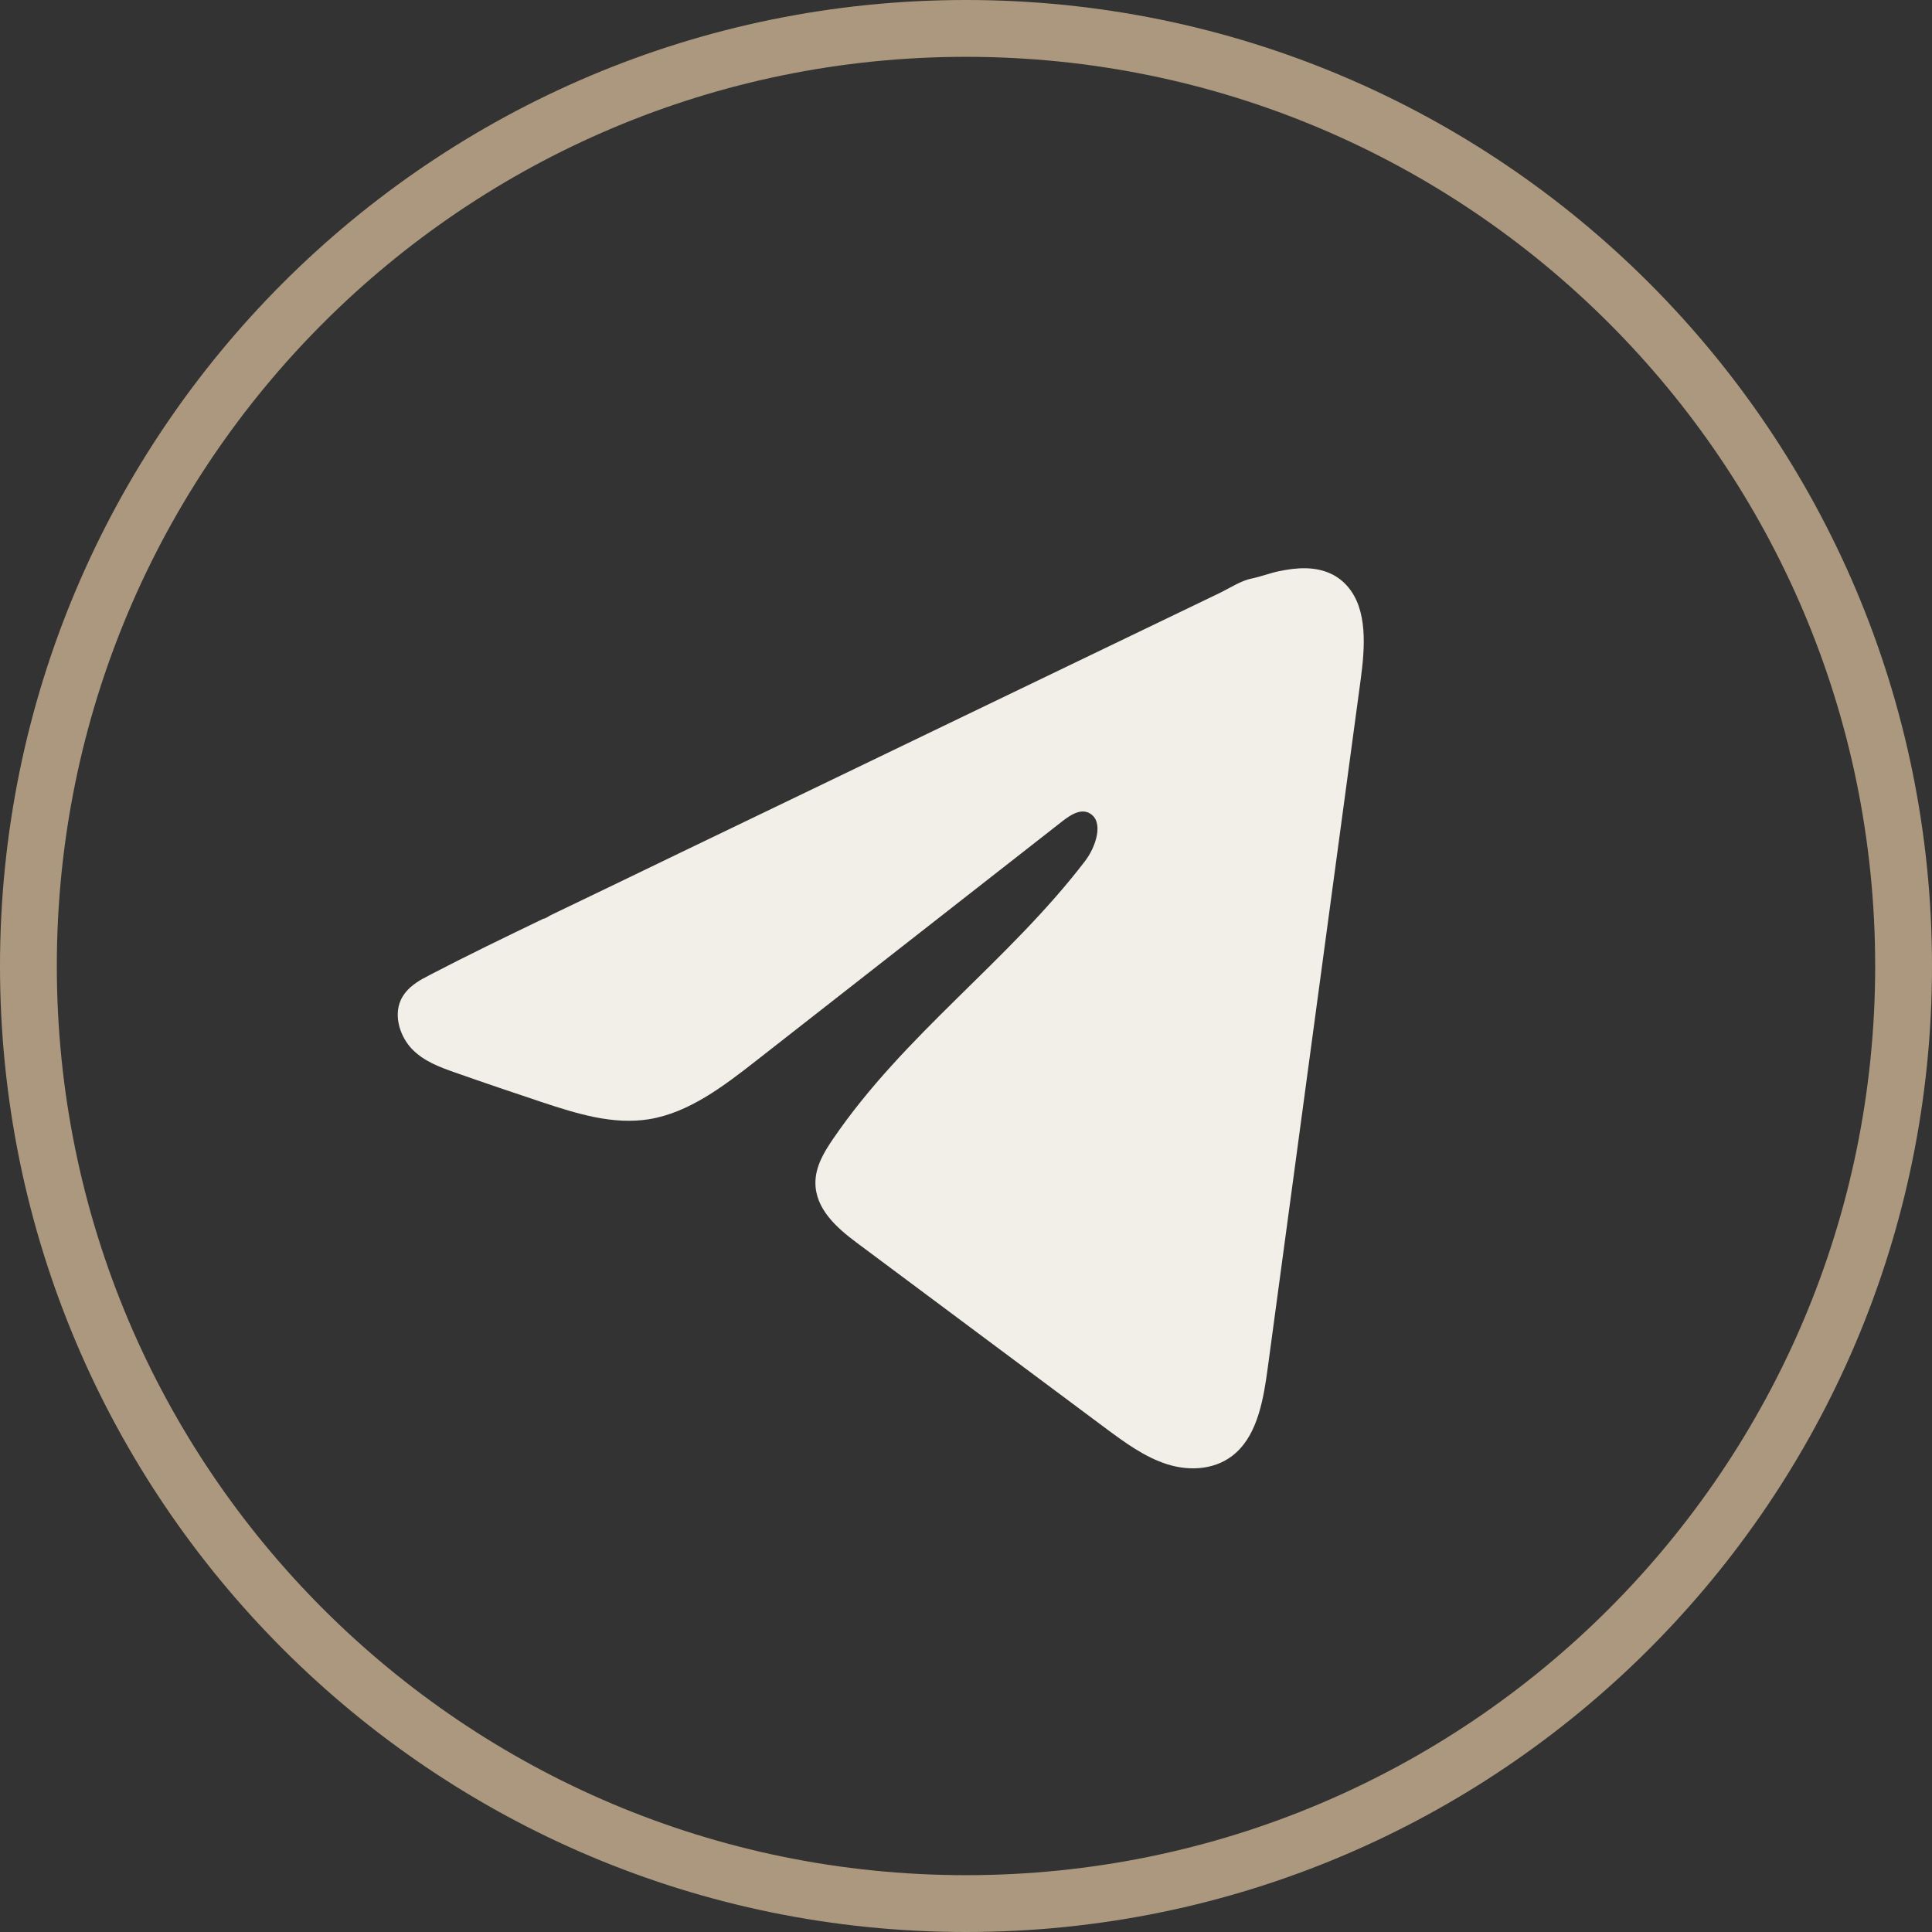
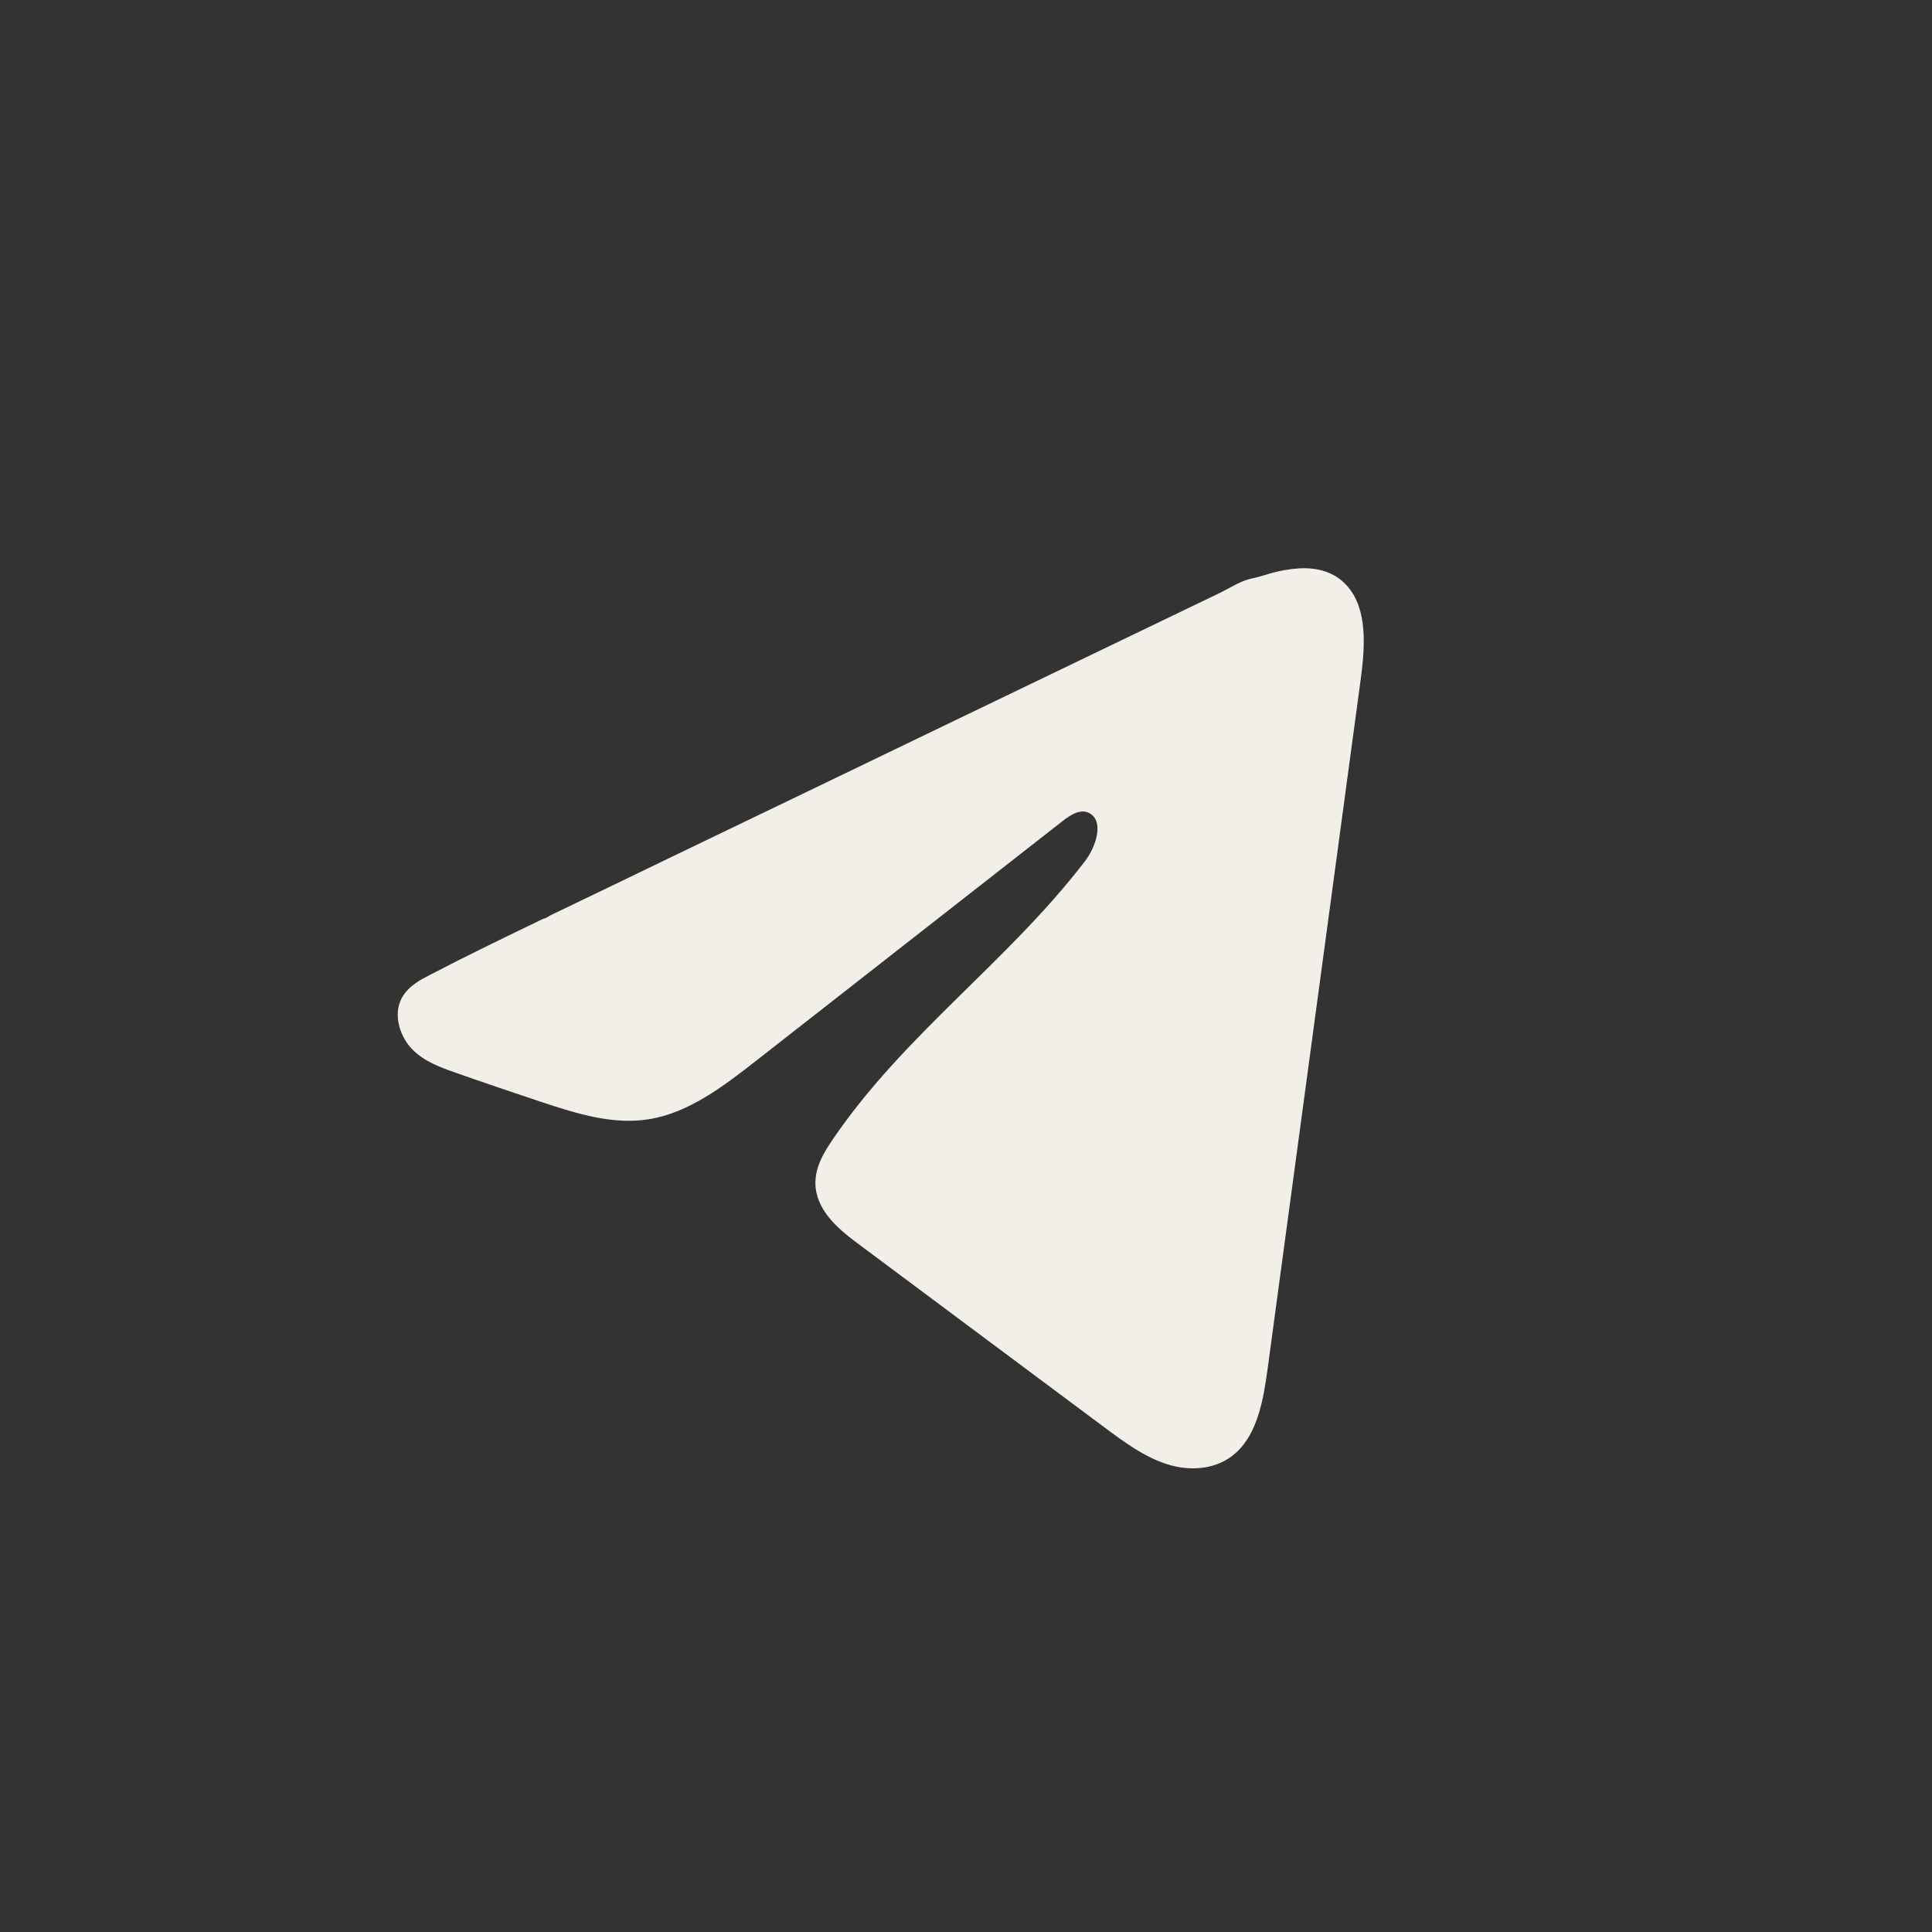
<svg xmlns="http://www.w3.org/2000/svg" width="34" height="34" viewBox="0 0 34 34" fill="none">
  <rect x="0" y="0" width="34" height="34" fill="#333333" stroke="none" />
-   <path fill-rule="evenodd" clip-rule="evenodd" d="M17 33C25.837 33 33 25.837 33 17C33 8.163 25.837 1 17 1C8.163 1 1 8.163 1 17C1 25.837 8.163 33 17 33ZM17 34C26.389 34 34 26.389 34 17C34 7.611 26.389 0 17 0C7.611 0 0 7.611 0 17C0 26.389 7.611 34 17 34Z" fill="#AC987E" />
  <path d="M7.447 17.221C7.486 17.199 7.525 17.178 7.563 17.158C8.225 16.813 8.895 16.49 9.565 16.167C9.601 16.167 9.661 16.12 9.695 16.104C9.747 16.079 9.799 16.055 9.851 16.029C9.95 15.981 10.05 15.934 10.148 15.886C10.347 15.79 10.545 15.694 10.745 15.599C11.142 15.408 11.539 15.216 11.936 15.024C12.731 14.642 13.526 14.258 14.321 13.876C15.115 13.493 15.911 13.11 16.705 12.727C17.5 12.345 18.295 11.961 19.089 11.579C19.884 11.196 20.679 10.813 21.474 10.431C21.65 10.345 21.842 10.217 22.031 10.18C22.19 10.148 22.345 10.086 22.505 10.053C22.809 9.988 23.144 9.961 23.435 10.103C23.535 10.152 23.628 10.222 23.705 10.309C24.074 10.72 24.022 11.394 23.944 11.972C23.4 16.001 22.857 20.031 22.312 24.059C22.238 24.612 22.137 25.219 21.749 25.568C21.421 25.864 20.954 25.897 20.549 25.771C20.144 25.645 19.787 25.38 19.437 25.12C17.984 24.036 16.529 22.953 15.076 21.869C14.731 21.612 14.346 21.276 14.35 20.809C14.352 20.527 14.501 20.277 14.653 20.054C15.916 18.199 17.739 16.924 19.094 15.155C19.286 14.905 19.436 14.455 19.173 14.311C19.017 14.225 18.838 14.341 18.695 14.453C16.903 15.854 15.112 17.256 13.32 18.657C12.736 19.114 12.123 19.584 11.418 19.697C10.787 19.798 10.153 19.6 9.543 19.398C9.032 19.228 8.521 19.055 8.013 18.876C7.742 18.781 7.463 18.679 7.254 18.465C7.045 18.25 6.925 17.89 7.051 17.604C7.13 17.425 7.284 17.312 7.445 17.22L7.447 17.221Z" fill="#F2EFE8" />
</svg>